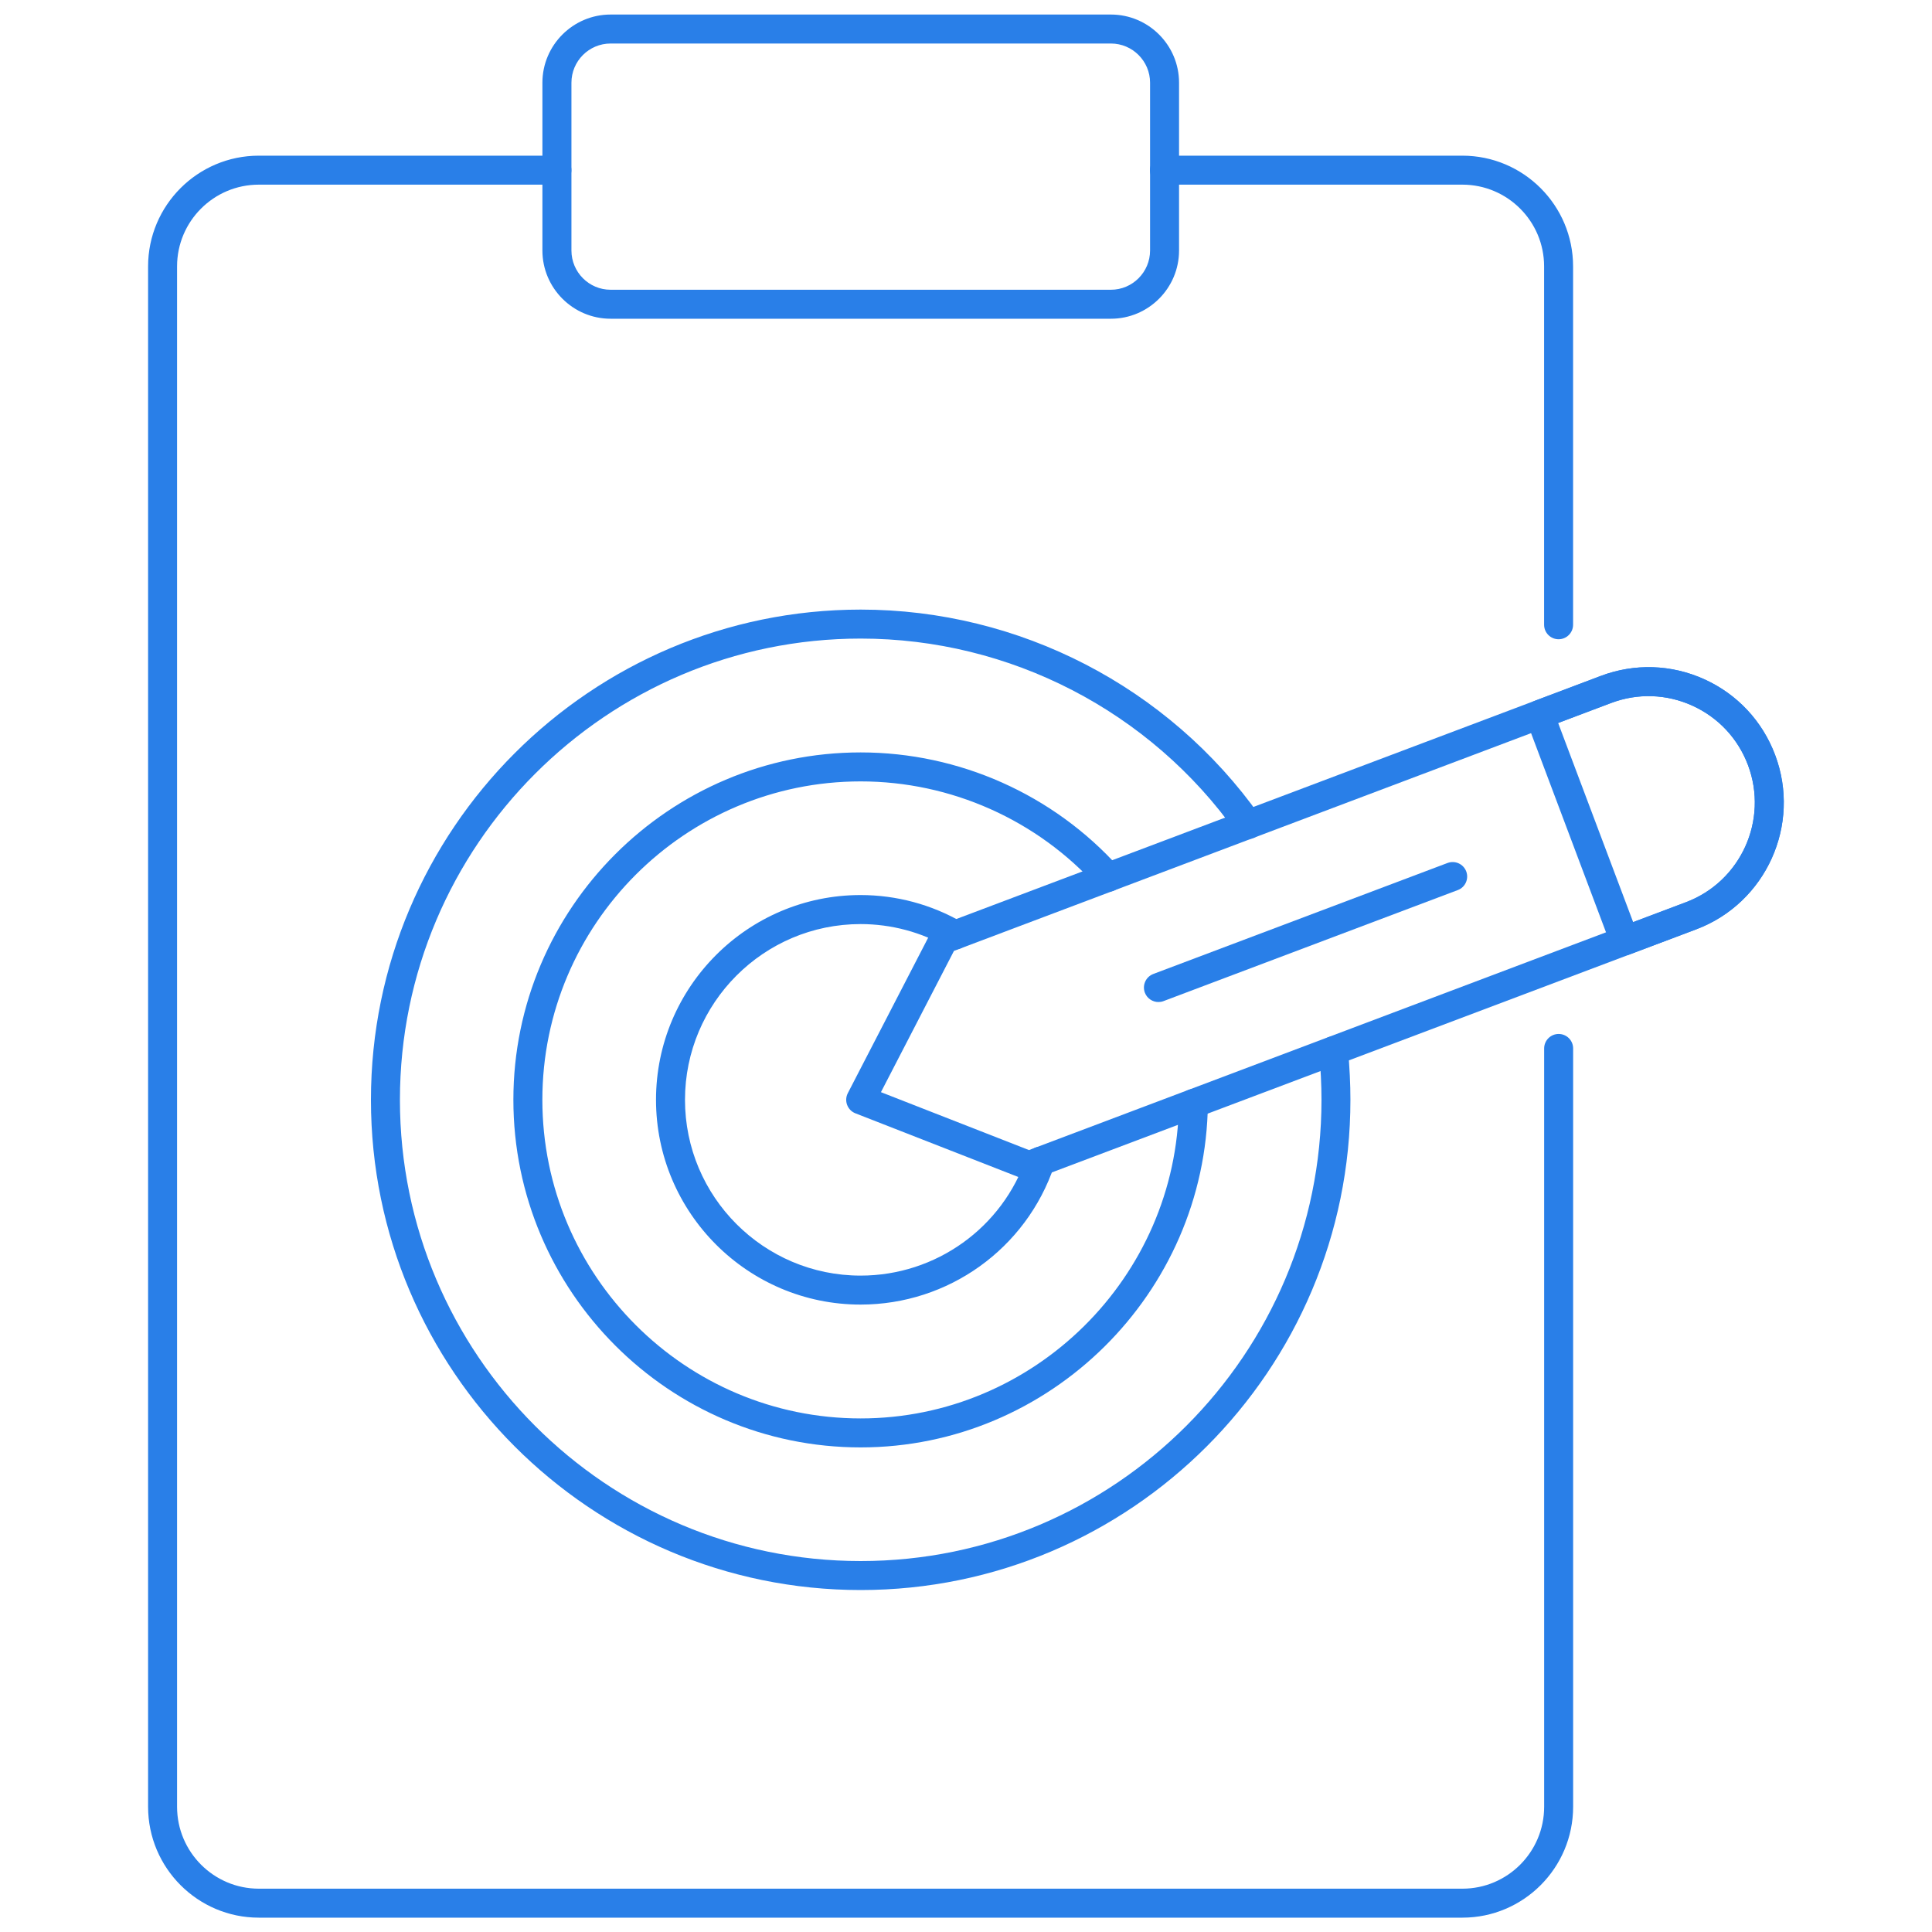
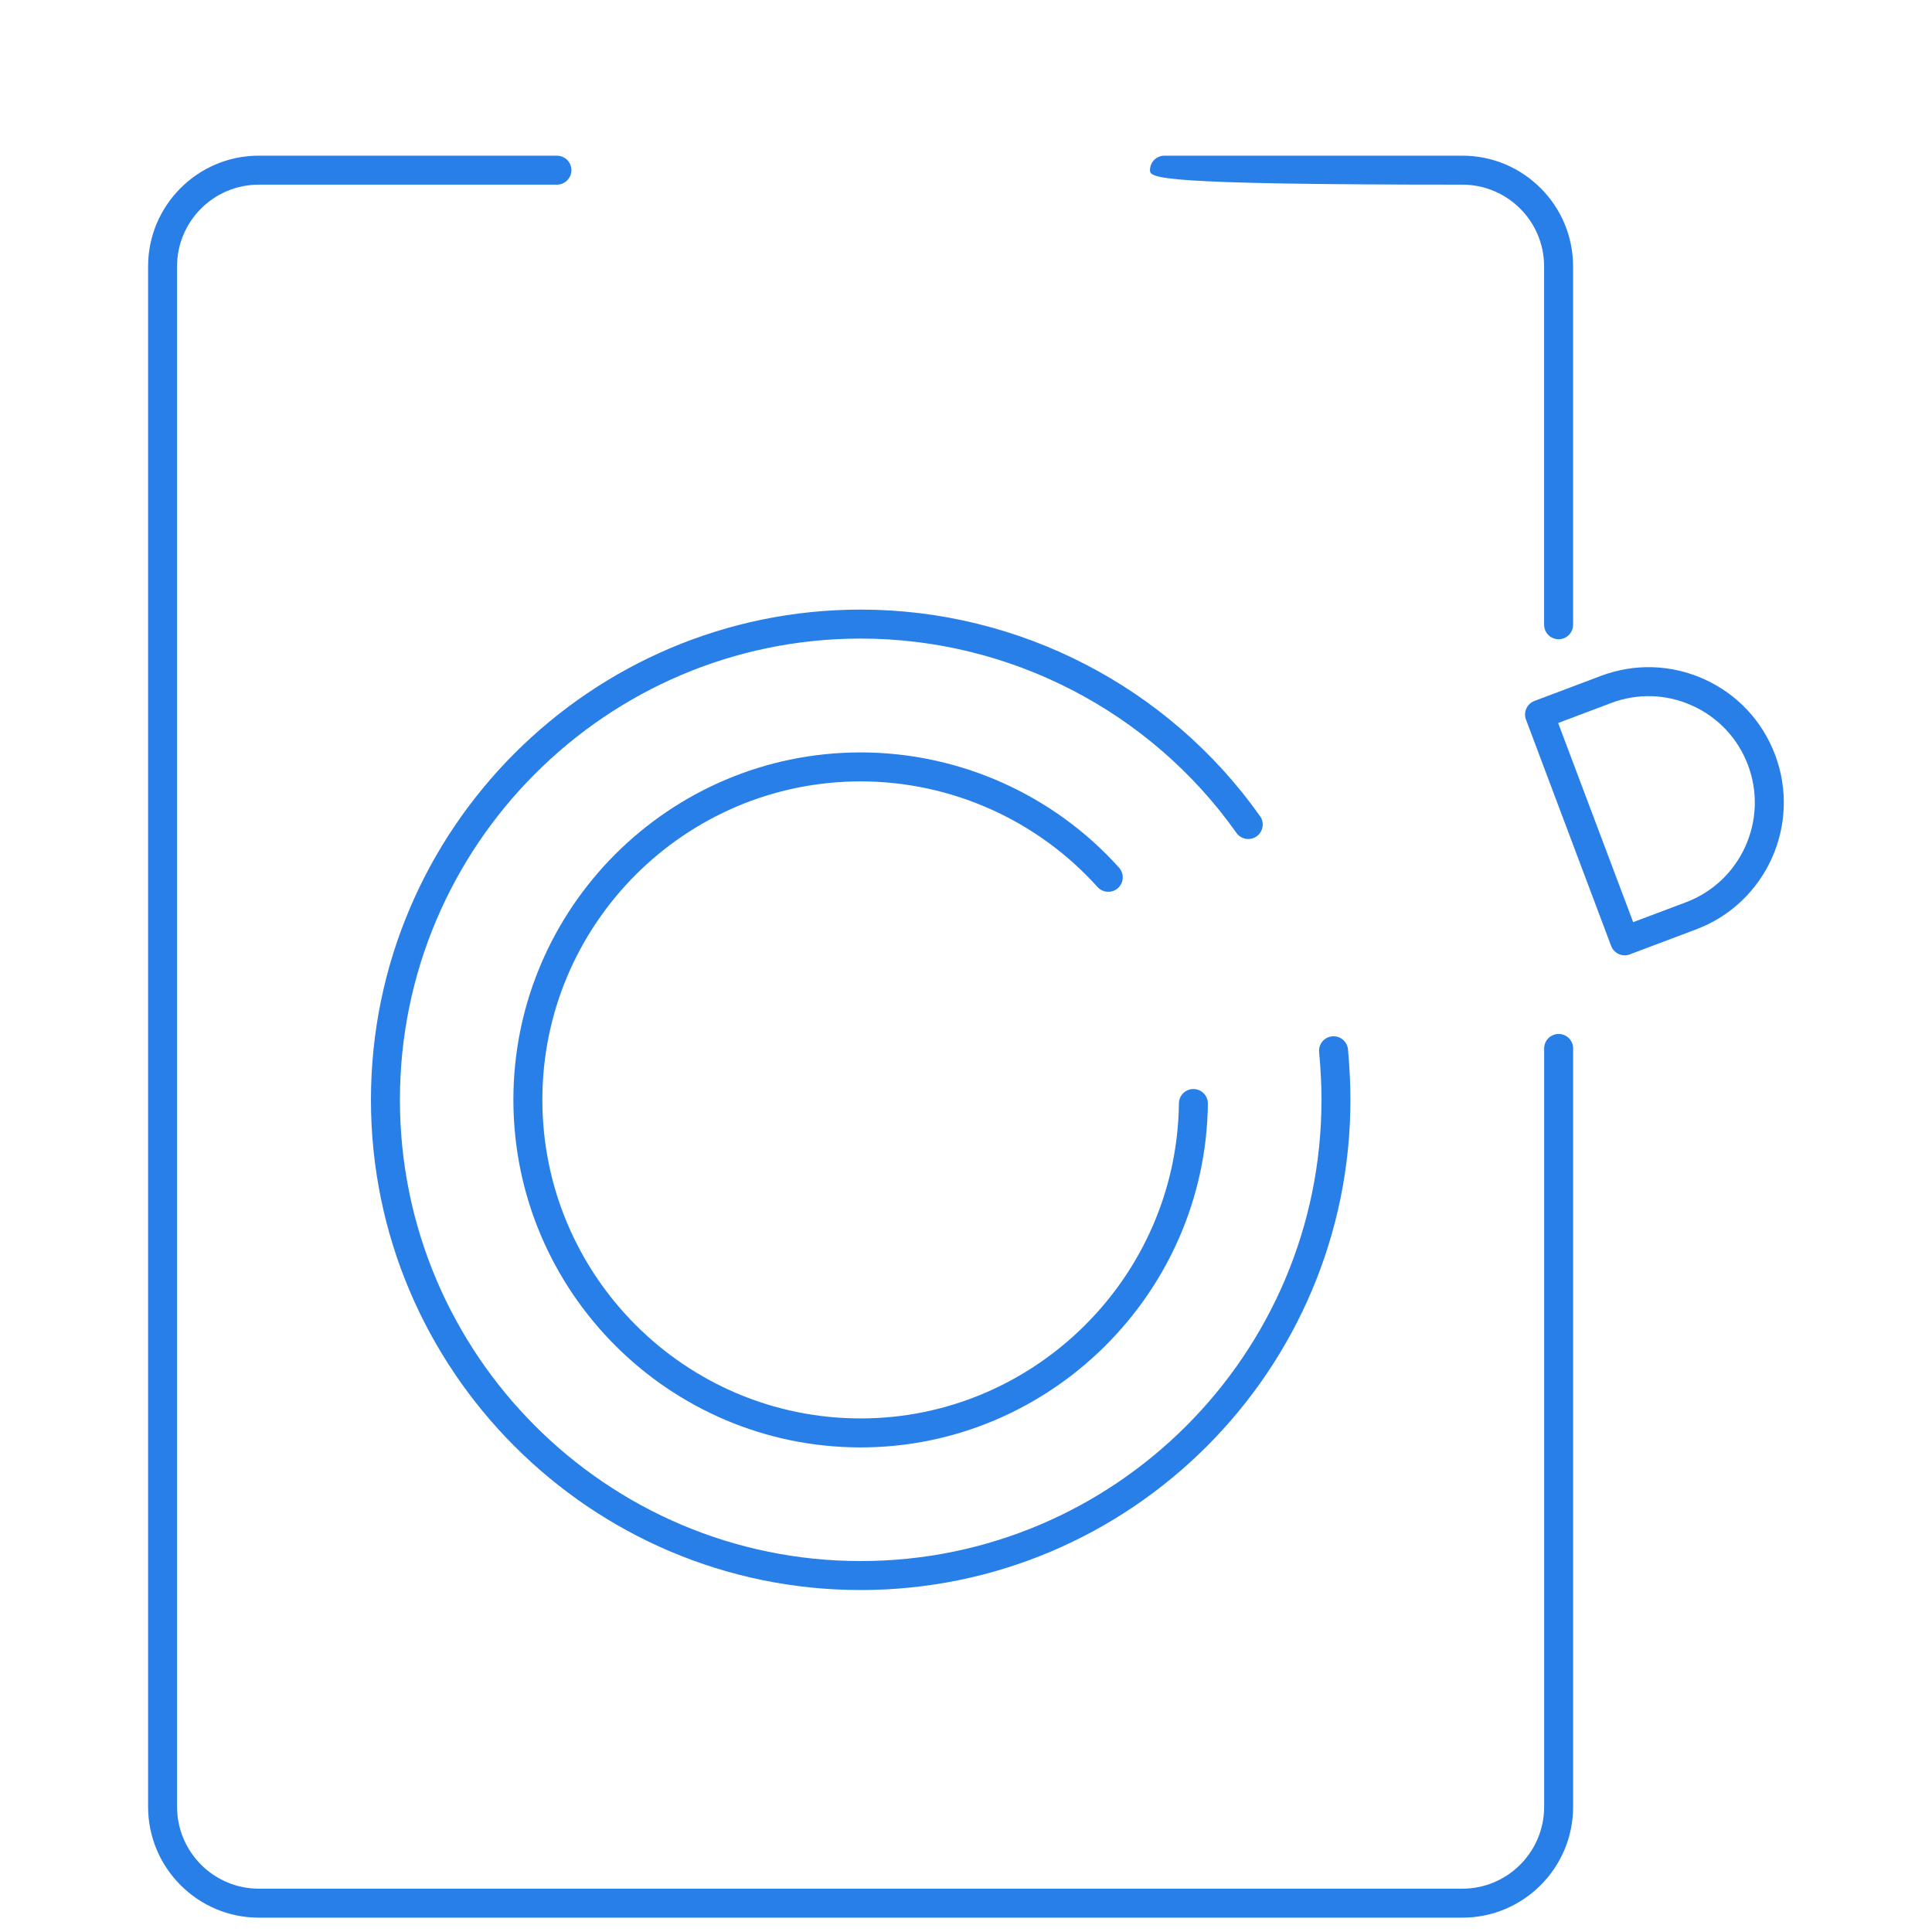
<svg xmlns="http://www.w3.org/2000/svg" width="40" height="40" viewBox="0 0 40 40" fill="none">
  <path d="M30.278 39.703H5.358C4.094 39.703 3.066 38.673 3.066 37.407V5.515C3.066 4.251 4.094 3.223 5.358 3.223H11.53C11.696 3.223 11.83 3.357 11.83 3.523C11.83 3.688 11.696 3.823 11.53 3.823H5.358C4.425 3.823 3.666 4.581 3.666 5.515V37.407C3.666 38.342 4.425 39.103 5.358 39.103H30.278C31.212 39.103 31.97 38.342 31.97 37.407V21.707C31.97 21.541 32.105 21.407 32.27 21.407C32.436 21.407 32.57 21.541 32.57 21.707V37.407C32.57 38.673 31.542 39.703 30.278 39.703Z" fill="#297FE8" />
-   <path d="M32.269 13.235C32.103 13.235 31.969 13.1 31.969 12.935V5.515C31.969 4.581 31.21 3.823 30.277 3.823H24.109C23.943 3.823 23.809 3.688 23.809 3.523C23.809 3.357 23.943 3.223 24.109 3.223H30.277C31.541 3.223 32.569 4.251 32.569 5.515V12.935C32.569 13.1 32.434 13.235 32.269 13.235Z" fill="#297FE8" />
-   <path d="M23 6.599H12.642C11.864 6.599 11.23 5.965 11.23 5.186V1.713C11.23 0.934 11.864 0.301 12.642 0.301H23C23.778 0.301 24.411 0.934 24.411 1.713V5.186C24.411 5.965 23.778 6.599 23 6.599ZM12.642 0.901C12.194 0.901 11.831 1.265 11.831 1.713V5.186C11.831 5.634 12.194 5.999 12.642 5.999H23C23.447 5.999 23.811 5.634 23.811 5.186V1.713C23.811 1.265 23.447 0.901 23 0.901H12.642Z" fill="#297FE8" />
+   <path d="M32.269 13.235C32.103 13.235 31.969 13.1 31.969 12.935V5.515C31.969 4.581 31.21 3.823 30.277 3.823C23.943 3.823 23.809 3.688 23.809 3.523C23.809 3.357 23.943 3.223 24.109 3.223H30.277C31.541 3.223 32.569 4.251 32.569 5.515V12.935C32.569 13.1 32.434 13.235 32.269 13.235Z" fill="#297FE8" />
  <path d="M17.819 29.967C13.854 29.967 10.629 26.738 10.629 22.77C10.629 18.805 13.854 15.578 17.819 15.578C19.857 15.578 21.807 16.448 23.169 17.964C23.279 18.087 23.269 18.276 23.146 18.387C23.023 18.498 22.833 18.487 22.722 18.364C21.474 16.975 19.687 16.178 17.819 16.178C14.185 16.178 11.229 19.136 11.229 22.77C11.229 26.408 14.185 29.367 17.819 29.367C21.412 29.367 24.368 26.441 24.408 22.844C24.41 22.679 24.544 22.547 24.708 22.547H24.711C24.877 22.549 25.01 22.685 25.008 22.851C24.964 26.774 21.739 29.967 17.819 29.967Z" fill="#297FE8" />
  <path d="M17.82 32.92C12.229 32.92 7.68 28.367 7.68 22.771C7.68 17.174 12.229 12.621 17.82 12.621C21.102 12.621 24.193 14.22 26.088 16.898C26.184 17.033 26.152 17.22 26.017 17.316C25.881 17.411 25.695 17.38 25.599 17.244C23.816 14.725 20.908 13.221 17.82 13.221C12.559 13.221 8.28 17.505 8.28 22.771C8.28 28.037 12.559 32.32 17.82 32.32C23.08 32.32 27.36 28.036 27.36 22.771C27.36 22.461 27.344 22.137 27.311 21.782C27.296 21.617 27.417 21.471 27.582 21.456C27.747 21.442 27.893 21.562 27.909 21.727C27.942 22.101 27.959 22.442 27.959 22.771C27.96 28.367 23.411 32.92 17.82 32.92Z" fill="#297FE8" />
-   <path d="M17.817 27.01C15.482 27.01 13.582 25.108 13.582 22.77C13.582 20.433 15.482 18.531 17.817 18.531C18.559 18.531 19.288 18.727 19.926 19.098C20.069 19.181 20.118 19.364 20.034 19.508C19.951 19.651 19.767 19.7 19.624 19.616C19.078 19.299 18.453 19.132 17.817 19.132C15.812 19.132 14.182 20.764 14.182 22.771C14.182 24.778 15.812 26.41 17.817 26.41C19.376 26.41 20.759 25.419 21.257 23.945C21.31 23.788 21.48 23.703 21.638 23.756C21.794 23.809 21.879 23.98 21.826 24.137C21.245 25.855 19.634 27.01 17.817 27.01Z" fill="#297FE8" />
-   <path d="M21.302 24.432C21.264 24.432 21.227 24.425 21.192 24.411L17.71 23.05C17.631 23.019 17.569 22.956 17.539 22.876C17.509 22.797 17.514 22.708 17.553 22.633L19.271 19.309C19.305 19.243 19.362 19.192 19.432 19.166L33.142 13.994C33.842 13.73 34.604 13.755 35.285 14.063C35.966 14.372 36.487 14.928 36.751 15.629C37.296 17.075 36.563 18.696 35.118 19.241L21.408 24.413C21.373 24.425 21.338 24.432 21.302 24.432ZM18.239 22.612L21.304 23.811L34.906 18.678C36.042 18.25 36.618 16.977 36.19 15.839C35.982 15.289 35.573 14.852 35.038 14.609C34.502 14.367 33.904 14.347 33.354 14.555L19.751 19.687L18.239 22.612Z" fill="#297FE8" />
  <path d="M33.638 19.779C33.596 19.779 33.554 19.77 33.514 19.752C33.442 19.72 33.385 19.66 33.357 19.585L31.594 14.899C31.535 14.745 31.613 14.572 31.768 14.513L33.144 13.994C33.844 13.73 34.605 13.755 35.286 14.063C35.968 14.372 36.488 14.928 36.752 15.629C37.297 17.076 36.564 18.696 35.119 19.241L33.744 19.759C33.71 19.773 33.674 19.779 33.638 19.779ZM32.26 14.969L33.813 19.092L34.907 18.68C36.043 18.251 36.618 16.977 36.19 15.84C35.983 15.29 35.574 14.853 35.038 14.61C34.503 14.367 33.905 14.348 33.355 14.556L32.26 14.969Z" fill="#297FE8" />
-   <path d="M23.984 20.746C23.863 20.746 23.749 20.672 23.703 20.552C23.645 20.397 23.723 20.224 23.878 20.165L29.97 17.867C30.125 17.809 30.298 17.887 30.357 18.042C30.415 18.197 30.337 18.37 30.182 18.428L24.089 20.727C24.055 20.74 24.019 20.746 23.984 20.746Z" fill="#297FE8" />
</svg>